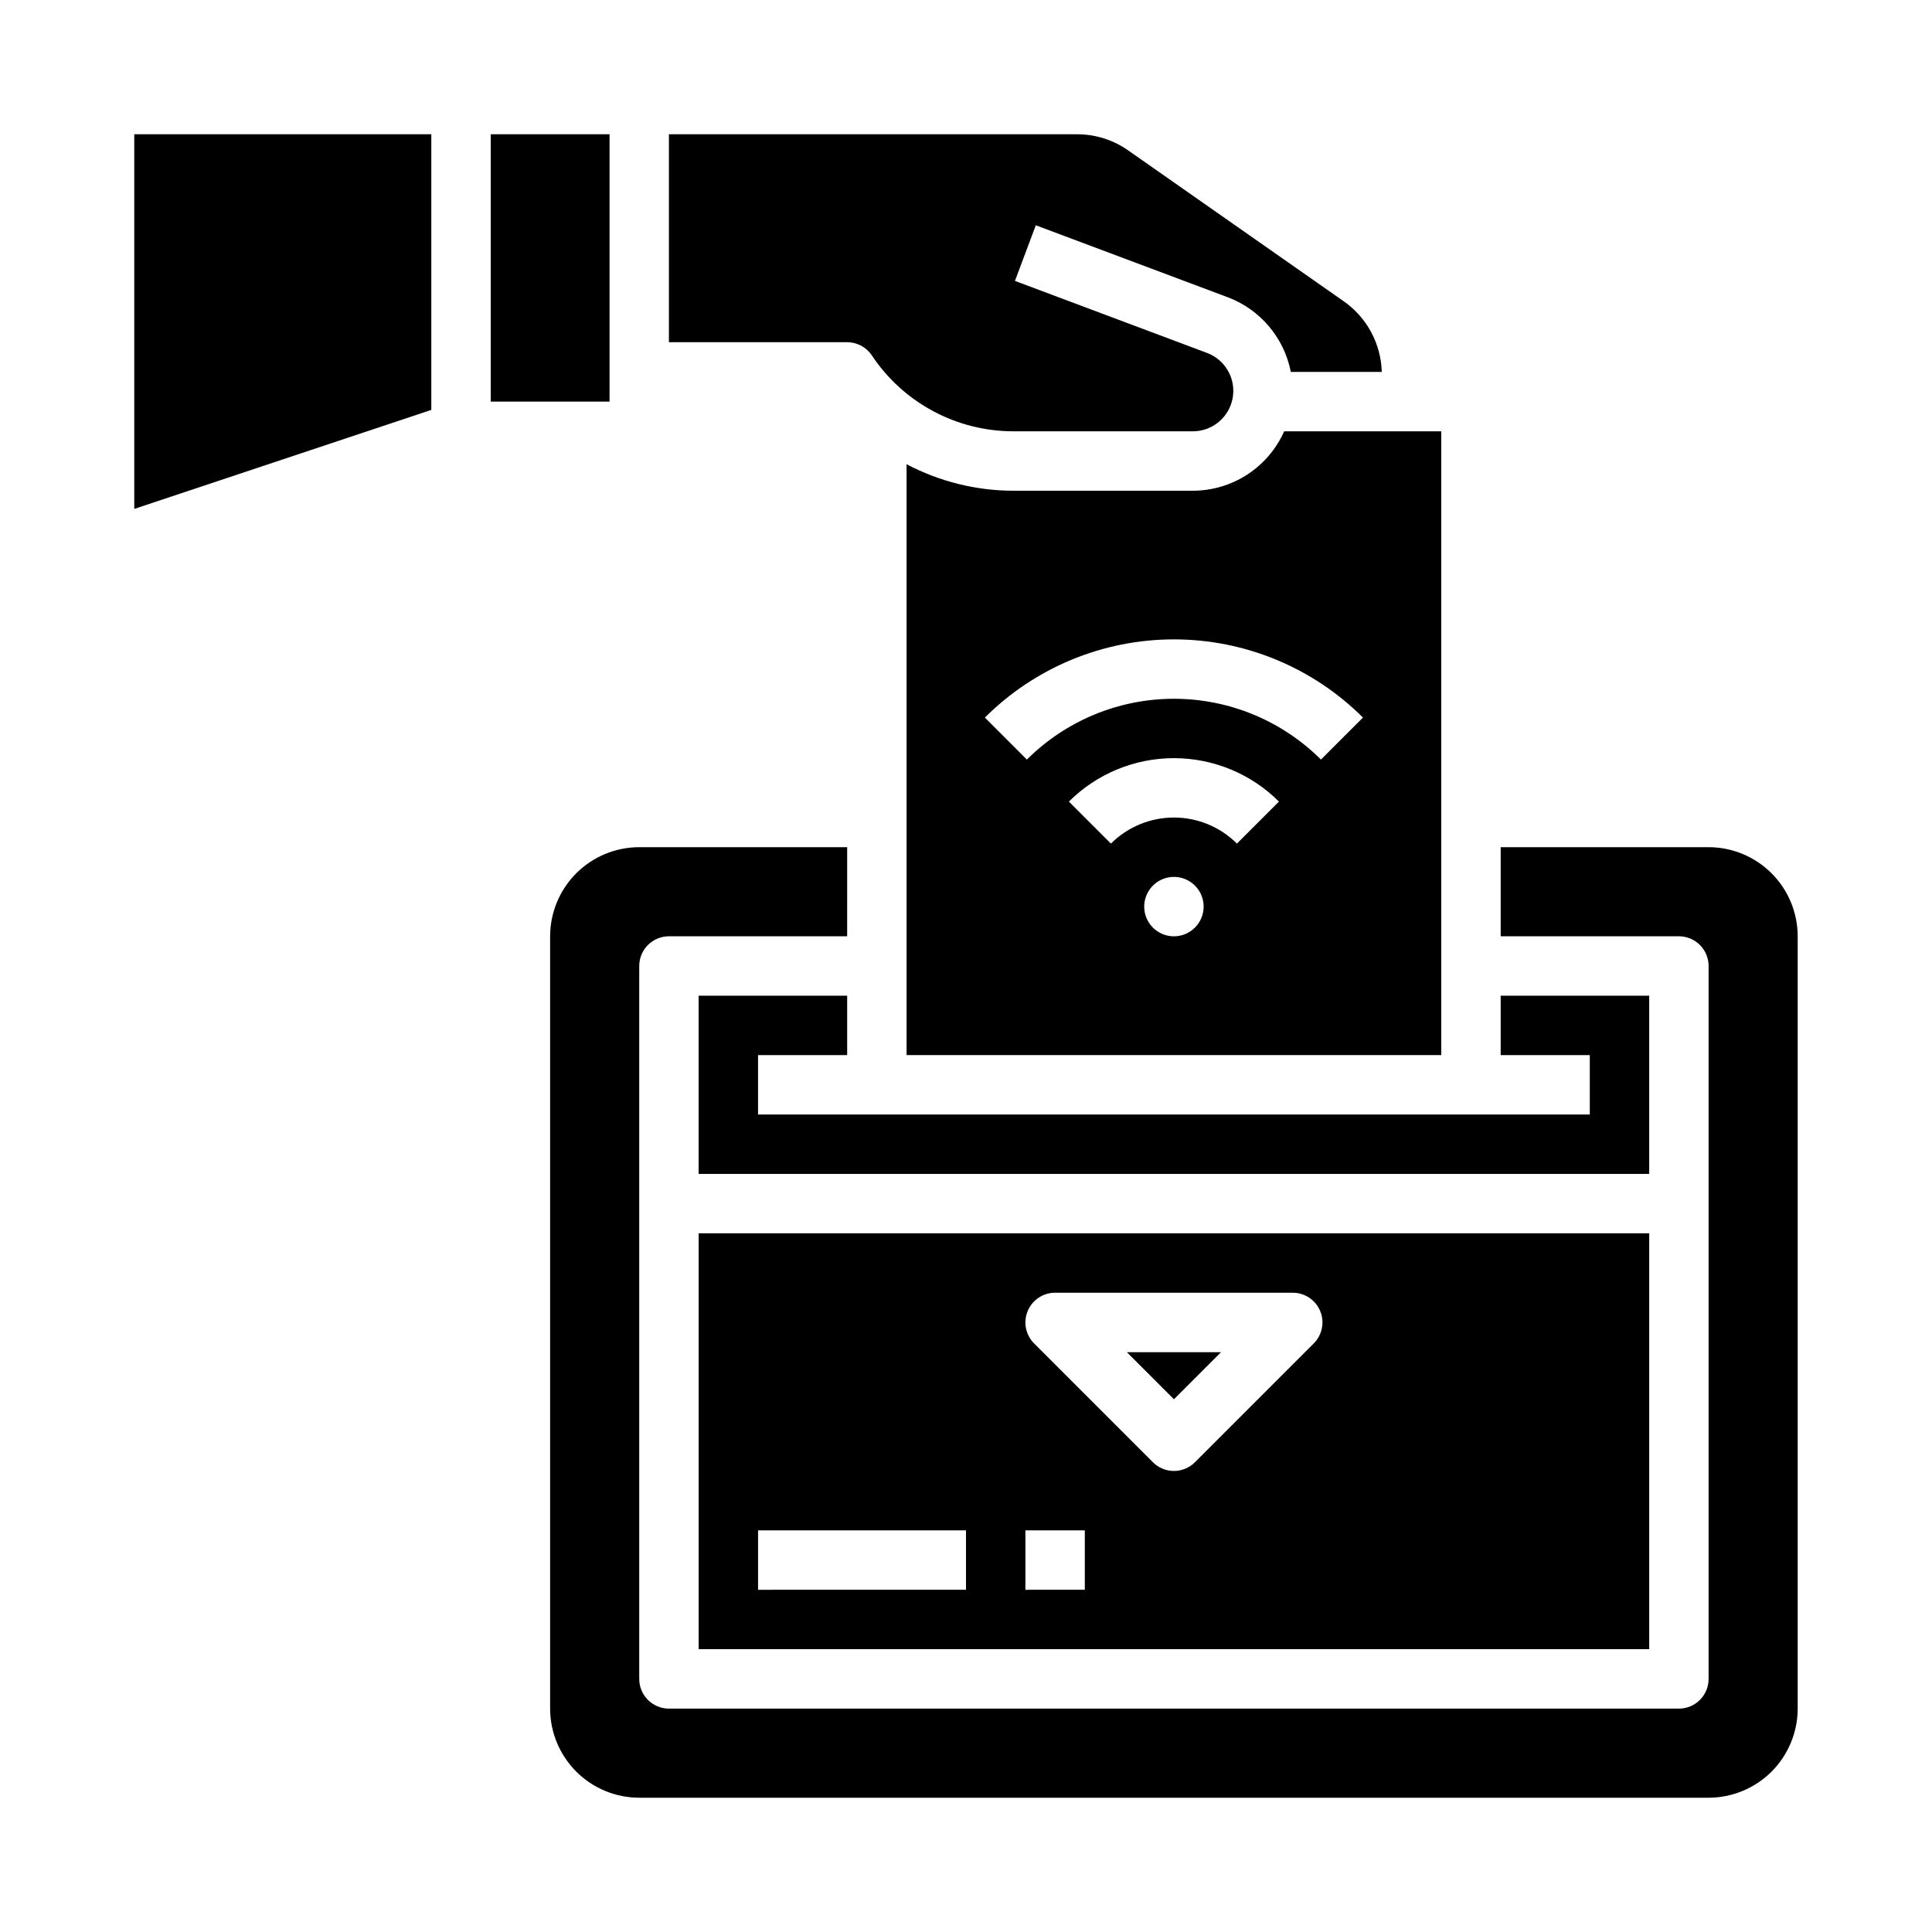
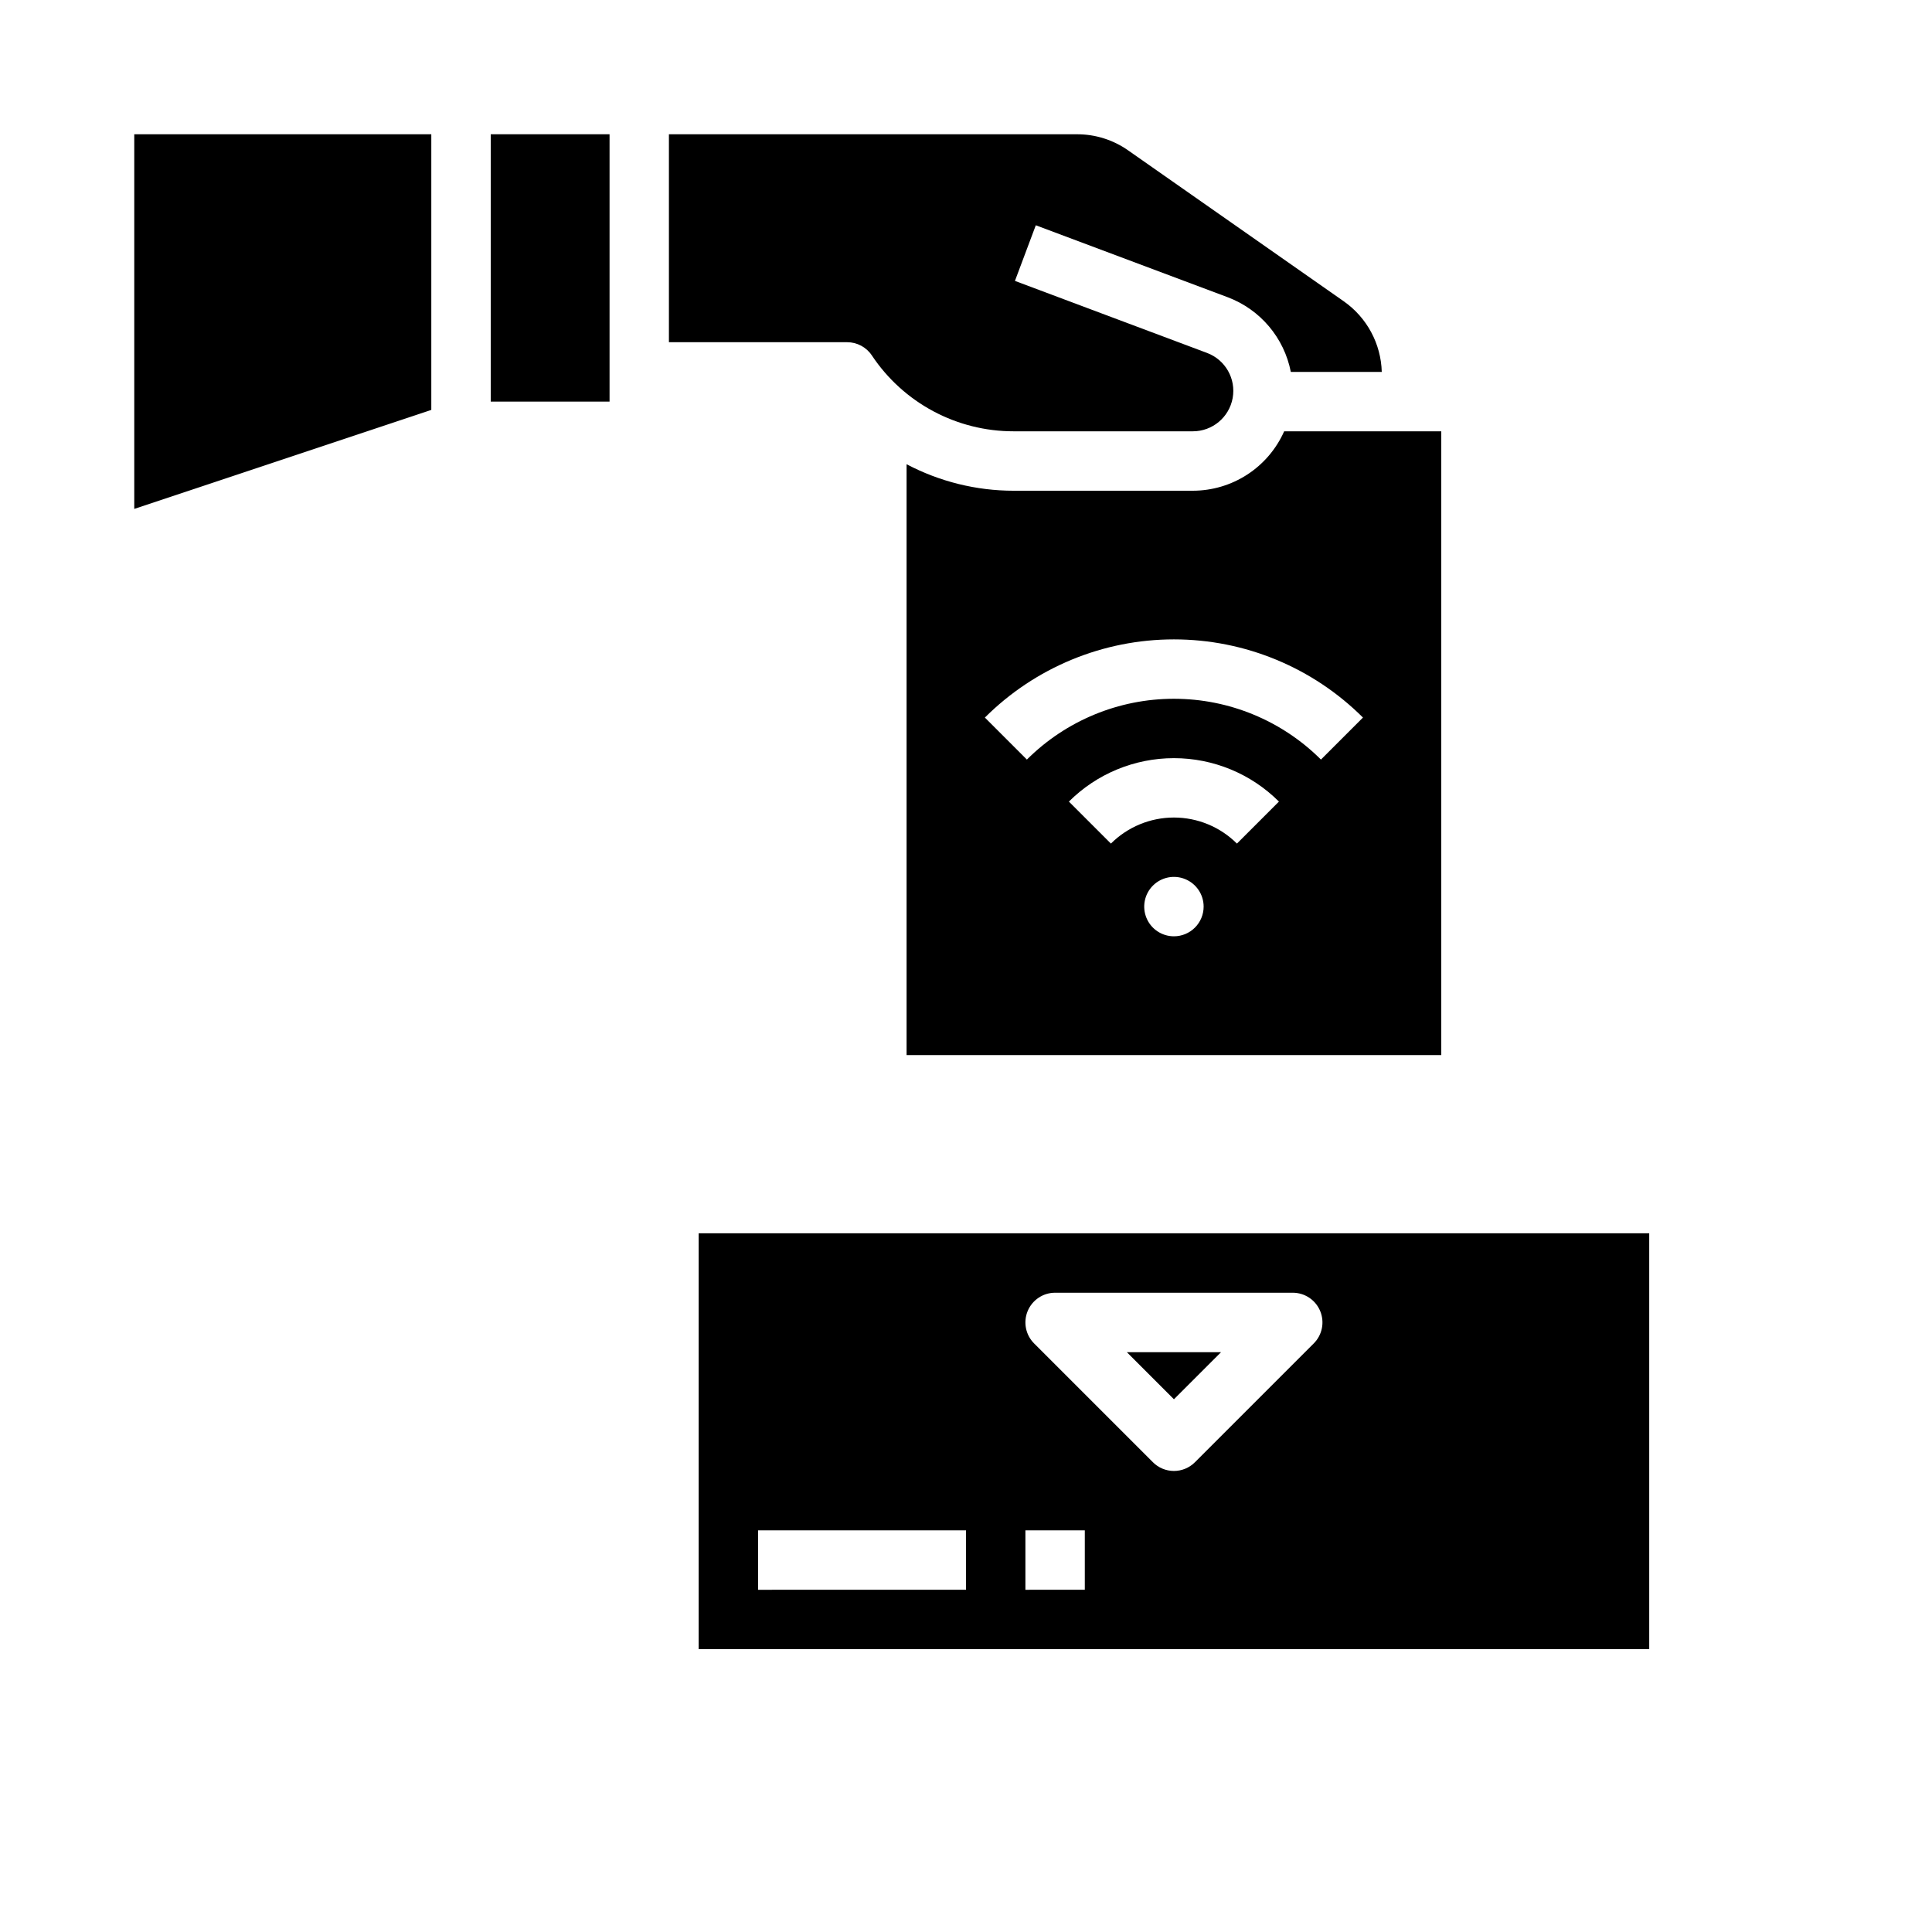
<svg xmlns="http://www.w3.org/2000/svg" fill="#000000" width="800px" height="800px" version="1.1" viewBox="144 144 512 512">
  <g>
    <path d="m274.05 179.58h31.488v70.848h-31.488z" />
    <path d="m467.59 502.34h-24.965l12.48 12.48z" />
    <path d="m329.15 581.05h251.91v-110.21h-251.91zm87.191-89.605c1.219-2.941 4.09-4.859 7.273-4.859h62.977c3.184 0 6.055 1.918 7.273 4.859 1.219 2.941 0.547 6.328-1.707 8.578l-31.488 31.488c-1.477 1.477-3.477 2.309-5.566 2.309-2.086 0-4.09-0.832-5.566-2.309l-31.488-31.488c-2.25-2.25-2.922-5.637-1.707-8.578zm-0.598 58.117h15.742v15.742l-15.742 0.004zm-70.848 0h55.105v15.742l-55.105 0.004z" />
-     <path d="m596.8 368.51h-55.105v23.617h47.23v-0.004c2.09 0 4.09 0.832 5.566 2.309 1.477 1.477 2.309 3.477 2.309 5.566v188.93c0 2.09-0.832 4.09-2.309 5.566-1.477 1.477-3.477 2.309-5.566 2.309h-267.65c-2.086 0-4.09-0.832-5.566-2.309-1.477-1.477-2.305-3.477-2.305-5.566v-188.93c0-2.09 0.828-4.09 2.305-5.566 1.477-1.477 3.481-2.309 5.566-2.309h47.23l0.004-23.613h-55.105c-6.262 0.008-12.266 2.496-16.691 6.922-4.426 4.43-6.918 10.434-6.926 16.691v204.68c0.008 6.258 2.5 12.262 6.926 16.691 4.426 4.426 10.43 6.914 16.691 6.922h283.39c6.258-0.008 12.262-2.496 16.691-6.922 4.426-4.43 6.914-10.434 6.922-16.691v-204.68c-0.008-6.258-2.496-12.262-6.922-16.691-4.43-4.426-10.434-6.914-16.691-6.922z" />
-     <path d="m533.82 439.36h-188.93v-15.746h23.617v-15.742h-39.363v47.23h251.91v-47.23h-39.359v15.742h23.617v15.746z" />
    <path d="m460.12 274.05h-47.484c-9.891 0-19.633-2.414-28.383-7.027v156.59h141.7v-165.31h-41.637c-2.082 4.684-5.473 8.66-9.766 11.457-4.293 2.793-9.305 4.281-14.426 4.289zm-5.019 118.08c-3.184 0-6.055-1.918-7.273-4.859-1.215-2.941-0.543-6.324 1.707-8.578 2.254-2.25 5.637-2.926 8.578-1.707 2.945 1.219 4.863 4.09 4.863 7.273 0 2.09-0.832 4.09-2.309 5.566-1.477 1.477-3.477 2.305-5.566 2.305zm16.699-24.57c-4.43-4.422-10.438-6.906-16.699-6.906-6.262 0-12.266 2.484-16.699 6.906l-11.133-11.133c7.387-7.371 17.398-11.508 27.832-11.508 10.438 0 20.445 4.137 27.832 11.508zm22.266-22.266c-10.34-10.316-24.355-16.113-38.965-16.113-14.609 0-28.621 5.797-38.965 16.113l-11.133-11.133c13.297-13.266 31.316-20.719 50.098-20.719 18.785 0 36.801 7.453 50.098 20.719z" />
    <path d="m258.3 179.58h-78.719v99.285l78.719-26.238z" />
    <path d="m500.13 223.86-57.156-40.008c-3.969-2.785-8.695-4.277-13.543-4.269h-108.16v55.105h47.234c2.629 0 5.09 1.312 6.547 3.504 8.367 12.578 22.473 20.125 37.578 20.109h47.484c5.184 0 9.629-3.707 10.555-8.812 0.926-5.102-1.934-10.137-6.789-11.957l-50.91-19.09 5.527-14.742 50.906 19.09h0.004c8.602 3.266 14.906 10.738 16.672 19.77h24.102c-0.207-7.473-3.934-14.406-10.055-18.699z" />
  </g>
</svg>